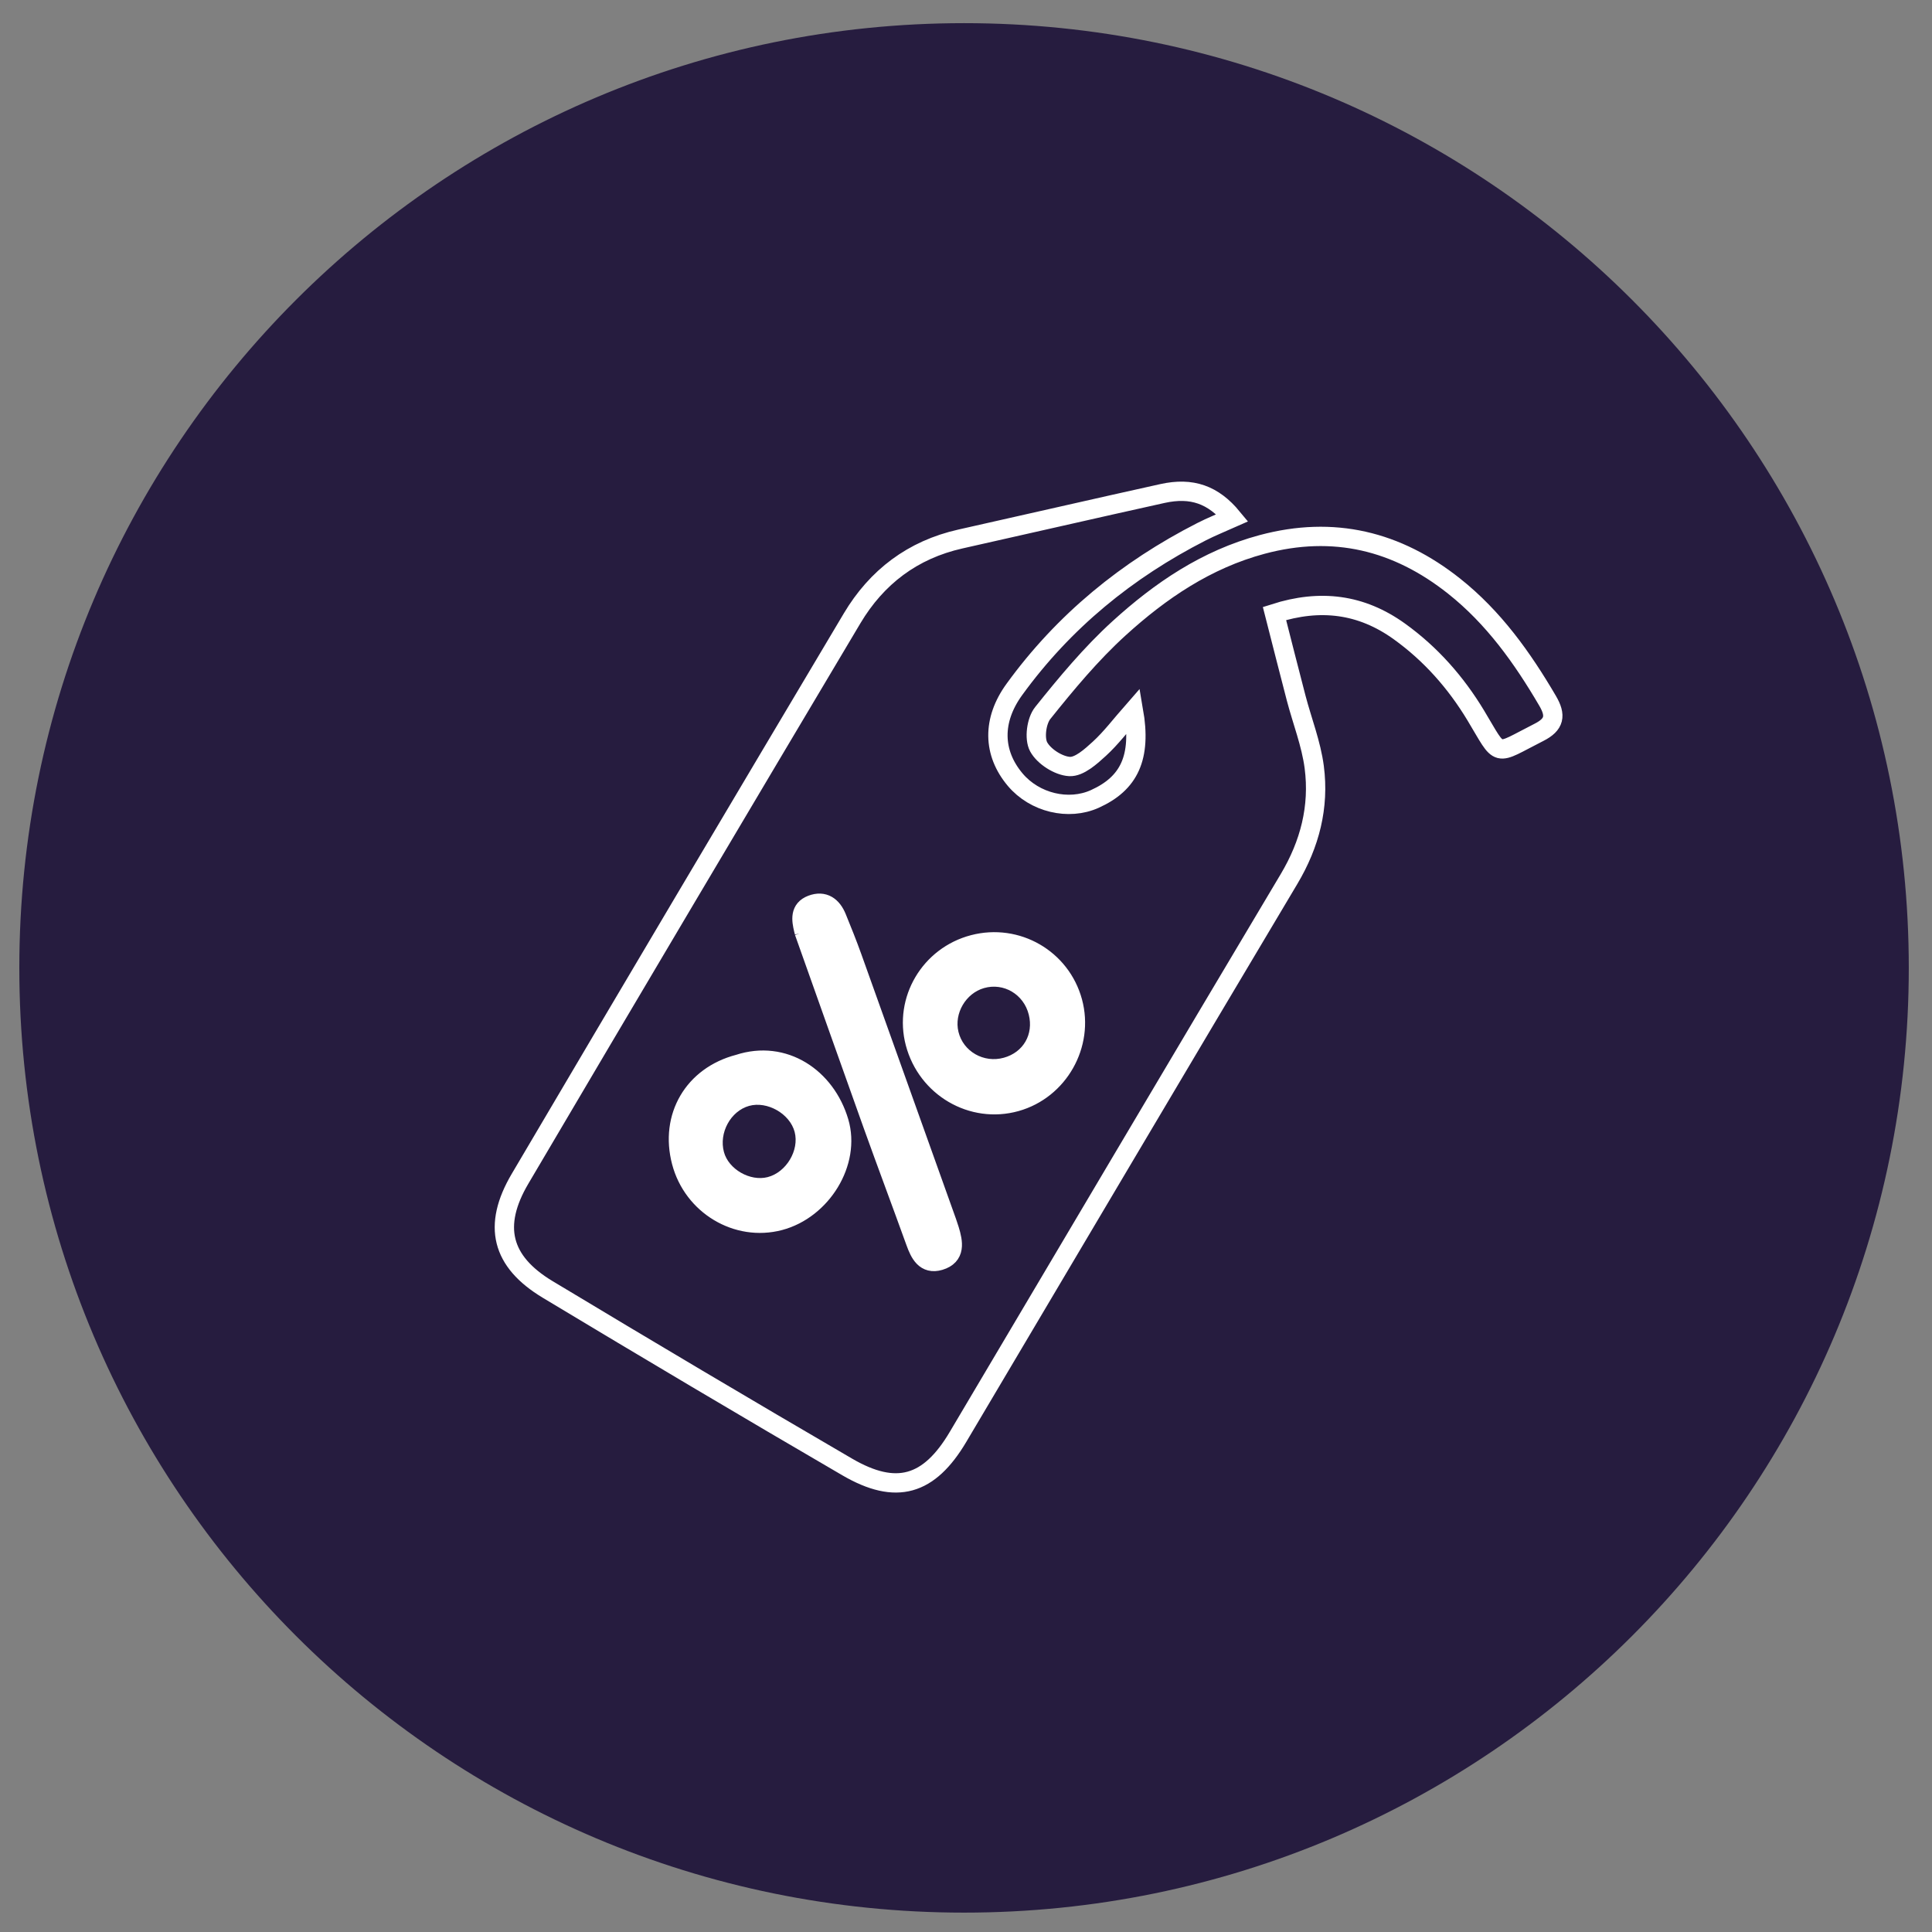
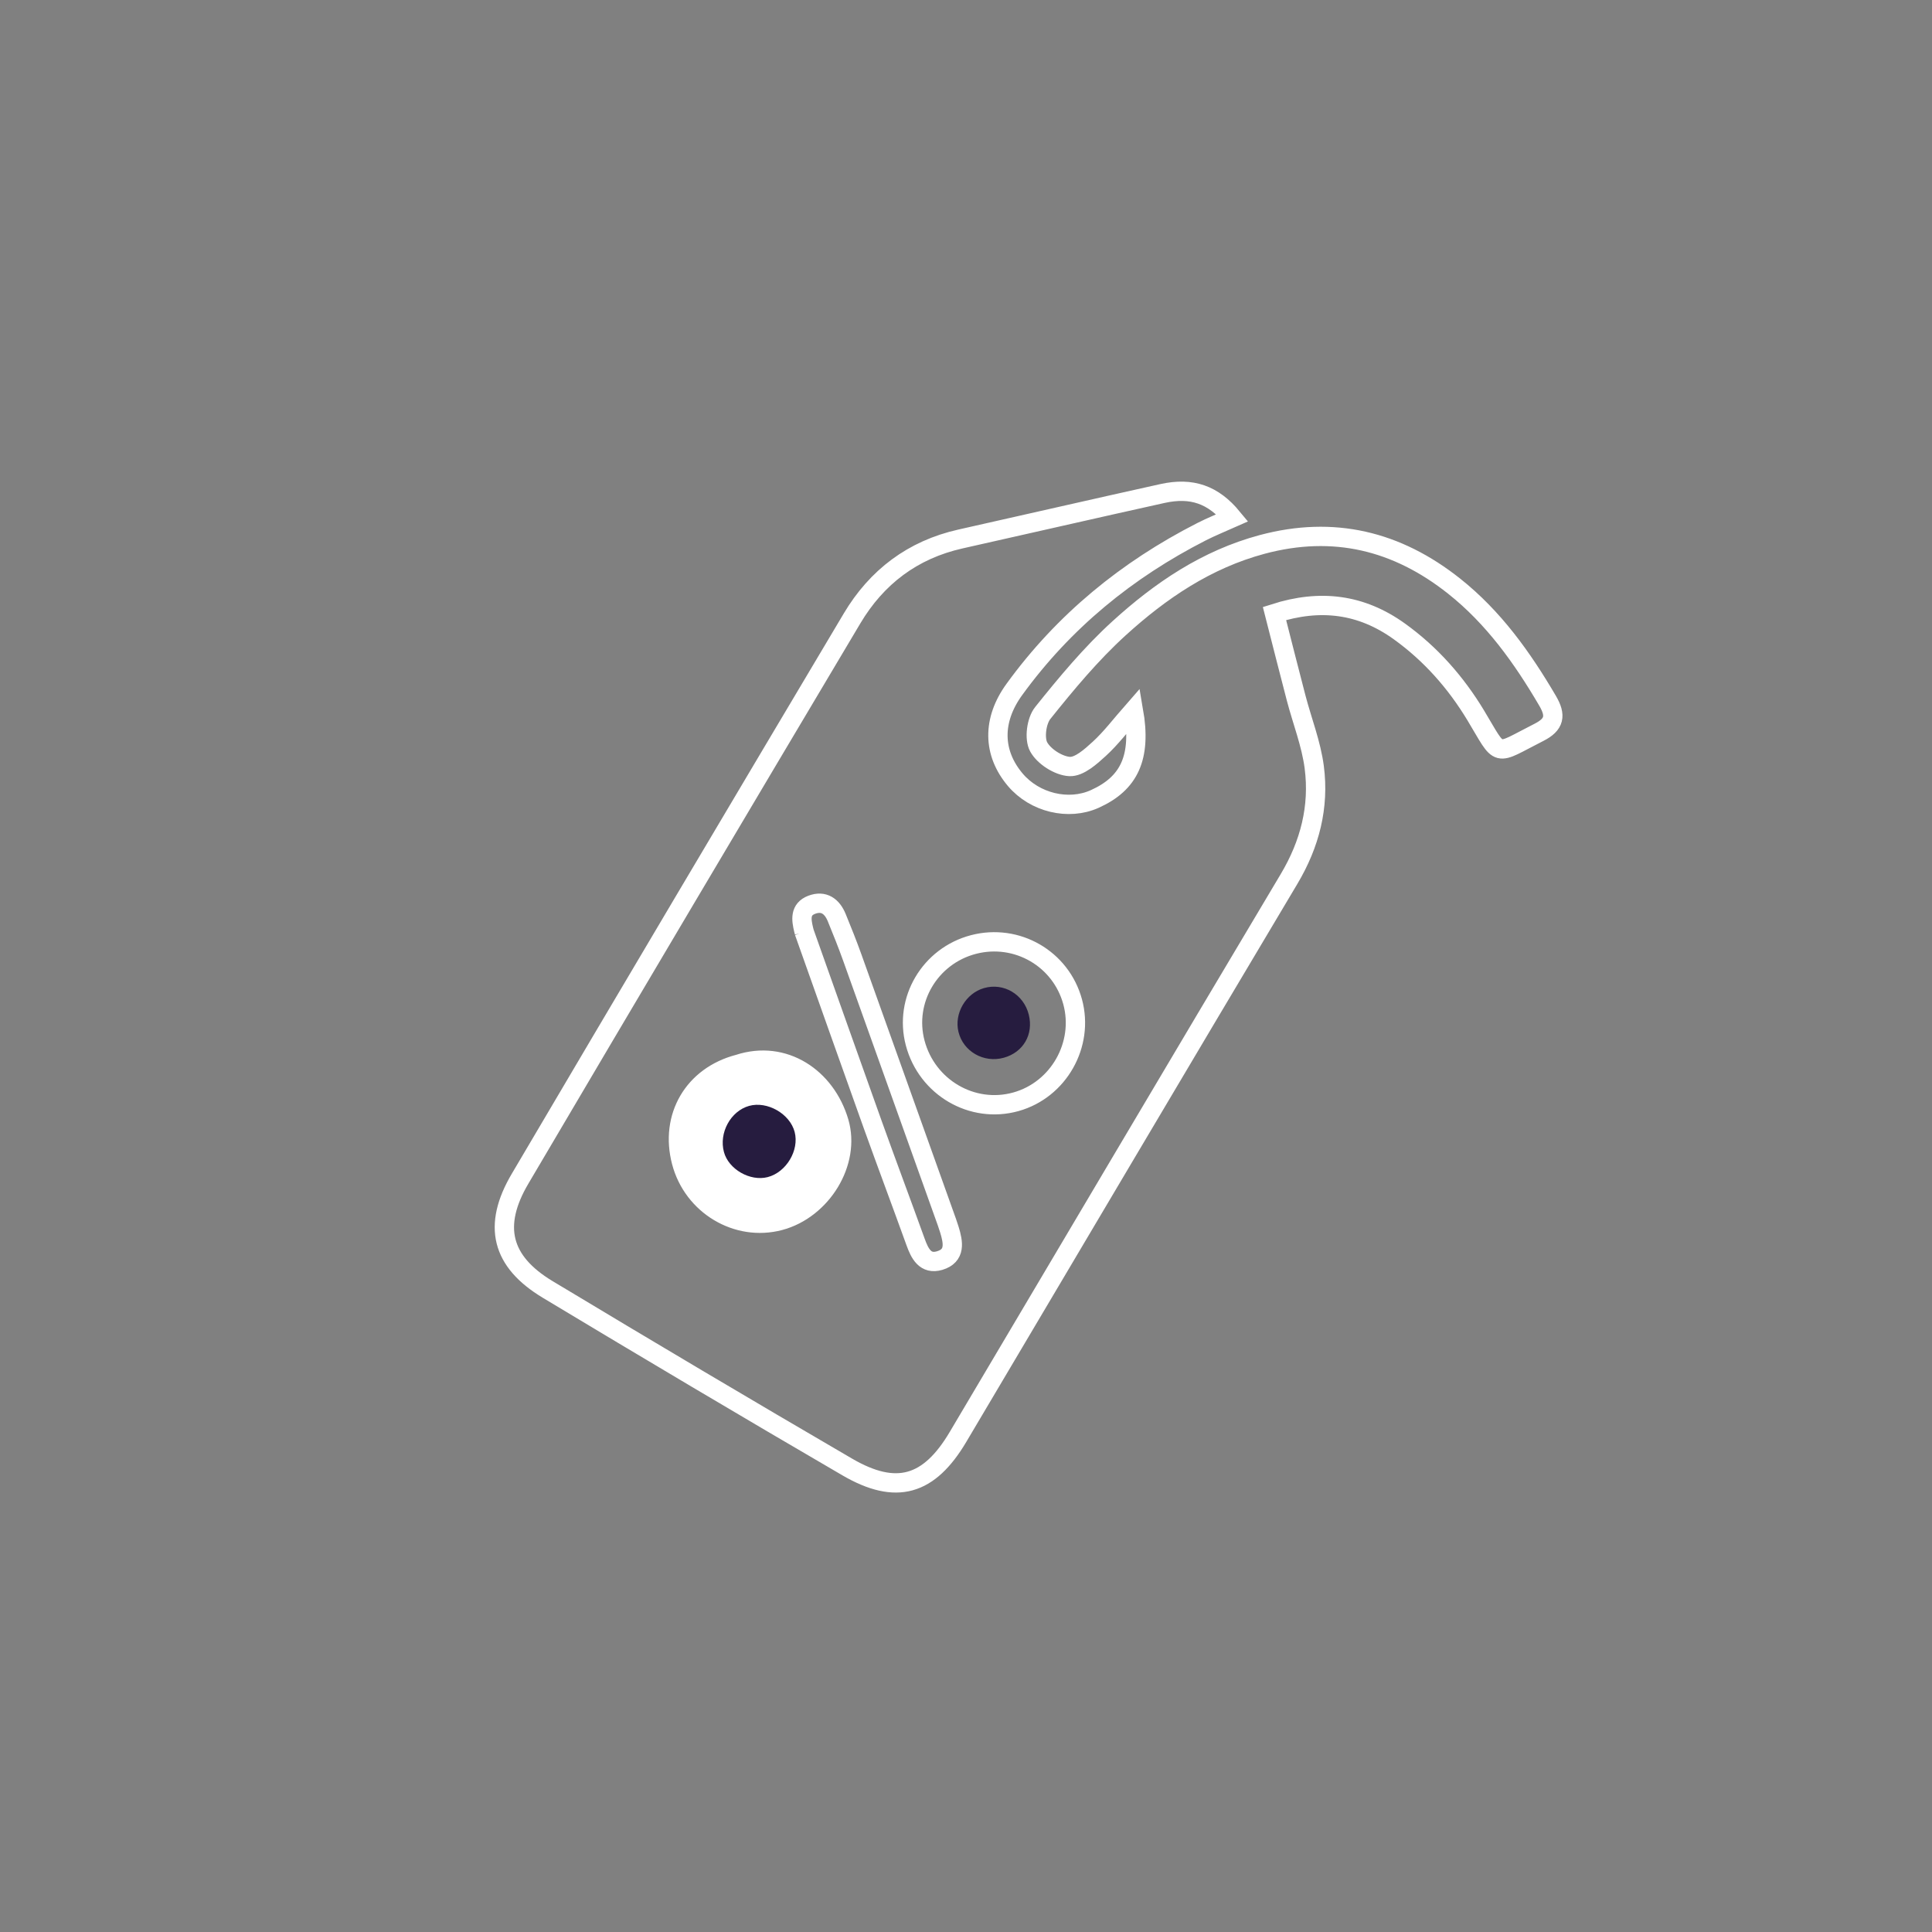
<svg xmlns="http://www.w3.org/2000/svg" version="1.0" id="Ebene_1" x="0px" y="0px" width="200px" height="200px" viewBox="0 0 200 200" enable-background="new 0 0 200 200">
  <rect x="0" y="0" width="200" height="200" fill="#808080" stroke="none" />
-   <path fill="#261C3F" d="M197.597,100.193c0,54.014-43.785,97.801-97.798,97.801&#13;&#10; S2,154.207,2,100.193C2,46.185,45.786,2.397,99.799,2.397&#13;&#10; S197.597,46.185,197.597,100.193z" />
  <g>
    <path fill-rule="evenodd" clip-rule="evenodd" fill="none" stroke="#FFFFFF" stroke-width="2" stroke-miterlimit="10" d="M127.577,53.604c-1.111,0.496-2.179,0.92-3.198,1.442&#13;&#10;  c-7.721,3.939-14.268,9.286-19.375,16.327c-2.308,3.178-2.253,6.564,0.096,9.346&#13;&#10;  c2.011,2.377,5.507,3.221,8.24,1.986c3.552-1.604,4.843-4.281,3.999-9.143&#13;&#10;  c-1.323,1.508-2.322,2.841-3.529,3.946c-0.892,0.818-2.088,1.897-3.091,1.841&#13;&#10;  c-1.142-0.065-2.65-1.029-3.197-2.037c-0.47-0.867-0.232-2.684,0.422-3.498&#13;&#10;  c2.456-3.068,5.001-6.132,7.899-8.77c4.287-3.901,9.048-7.137,14.807-8.682&#13;&#10;  c7.408-1.985,13.972-0.371,19.877,4.313c4.089,3.242,7.062,7.405,9.679,11.871&#13;&#10;  c0.897,1.53,0.73,2.442-0.887,3.263c-4.728,2.393-3.864,2.701-6.551-1.752&#13;&#10;  c-2.05-3.397-4.646-6.35-7.905-8.694c-3.953-2.841-8.193-3.368-12.928-1.854&#13;&#10;  c0.758,2.96,1.484,5.858,2.242,8.749c0.625,2.388,1.557,4.732,1.873,7.159&#13;&#10;  c0.534,4.11-0.451,7.956-2.608,11.576c-11.463,19.228-22.849,38.5-34.267,57.754&#13;&#10;  c-3,5.06-6.393,6.071-11.47,3.113c-10.384-6.05-20.718-12.184-31.015-18.381&#13;&#10;  c-4.796-2.888-5.725-6.585-2.854-11.456&#13;&#10;  c11.41-19.363,22.878-38.694,34.372-58.01&#13;&#10;  c2.552-4.285,6.273-7.106,11.213-8.216c6.979-1.562,13.948-3.168,20.932-4.712&#13;&#10;  C123.368,50.423,125.586,51.189,127.577,53.604z M94.738,107.964&#13;&#10;  c1.219,4.615,5.914,7.355,10.434,6.09c4.415-1.237,7.07-5.916,5.867-10.349&#13;&#10;  c-1.215-4.467-5.776-7.101-10.27-5.928&#13;&#10;  C96.27,98.953,93.563,103.524,94.738,107.964z M76.463,110.161&#13;&#10;  c-4.669,1.217-7.146,5.447-5.92,10.11c1.185,4.508,5.769,7.255,10.163,6.095&#13;&#10;  c4.369-1.16,7.377-6.052,6.146-10.221&#13;&#10;  C85.492,111.542,81.153,108.622,76.463,110.161z M83.272,96.538&#13;&#10;  c2.473,6.951,4.76,13.43,7.077,19.895c1.453,4.051,2.969,8.079,4.429,12.128&#13;&#10;  c0.435,1.209,1.008,2.374,2.495,1.933c1.678-0.499,1.408-1.891,1.01-3.194&#13;&#10;  c-0.082-0.265-0.168-0.524-0.26-0.784c-5.727-16.031-7.663-21.448-9.805-27.419&#13;&#10;  c-0.494-1.38-1.043-2.742-1.597-4.099c-0.479-1.17-1.33-1.816-2.598-1.334&#13;&#10;  c-1.237,0.473-1.077,1.541-0.831,2.569&#13;&#10;  C83.26,96.501,83.331,96.767,83.272,96.538z" />
-     <path fill-rule="evenodd" clip-rule="evenodd" fill="#FFFFFF" d="M98.714,127.704&#13;&#10;  c0.324,0.888-0.236,1.91-1.253,2.282l0,0c-1.018,0.37-2.107-0.048-2.431-0.938&#13;&#10;  L82.875,95.774c-0.323-0.889,0.237-1.91,1.254-2.282l0,0&#13;&#10;  c1.017-0.371,2.106,0.048,2.431,0.937L98.714,127.704z" />
    <ellipse fill="#FFFFFF" cx="78.59" cy="118.253" rx="8.105" ry="8.306" />
-     <ellipse fill="#FFFFFF" cx="102.906" cy="105.922" rx="8.105" ry="8.306" />
    <path fill-rule="evenodd" clip-rule="evenodd" fill="#261C3F" d="M106.498,105.033&#13;&#10;  c0.513,2.046-0.568,3.907-2.589,4.464c-2.069,0.573-4.199-0.646-4.691-2.685&#13;&#10;  c-0.46-1.902,0.754-3.982,2.645-4.526&#13;&#10;  C103.898,101.701,105.975,102.931,106.498,105.033z" />
    <path fill-rule="evenodd" clip-rule="evenodd" fill="#261C3F" d="M77.544,114.482&#13;&#10;  c1.882-0.527,4.228,0.817,4.719,2.702c0.494,1.896-0.868,4.172-2.795,4.671&#13;&#10;  c-1.814,0.467-4.044-0.81-4.526-2.595&#13;&#10;  C74.405,117.272,75.632,115.018,77.544,114.482z" />
  </g>
</svg>